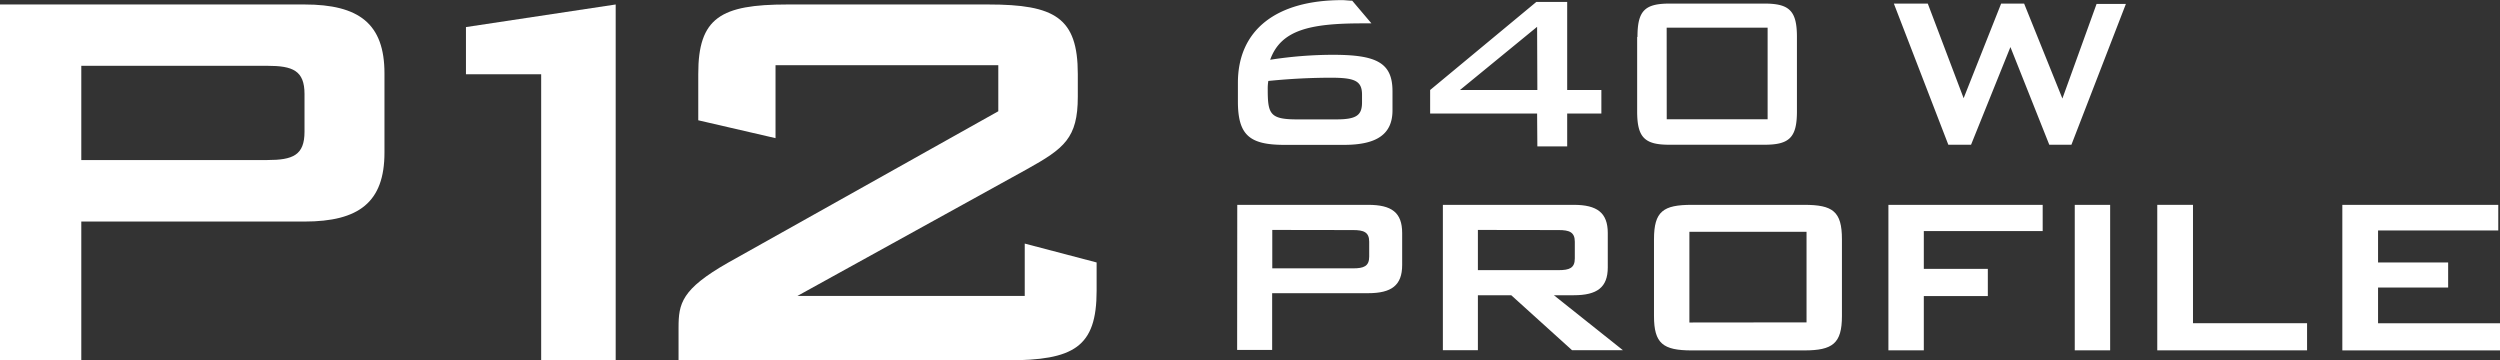
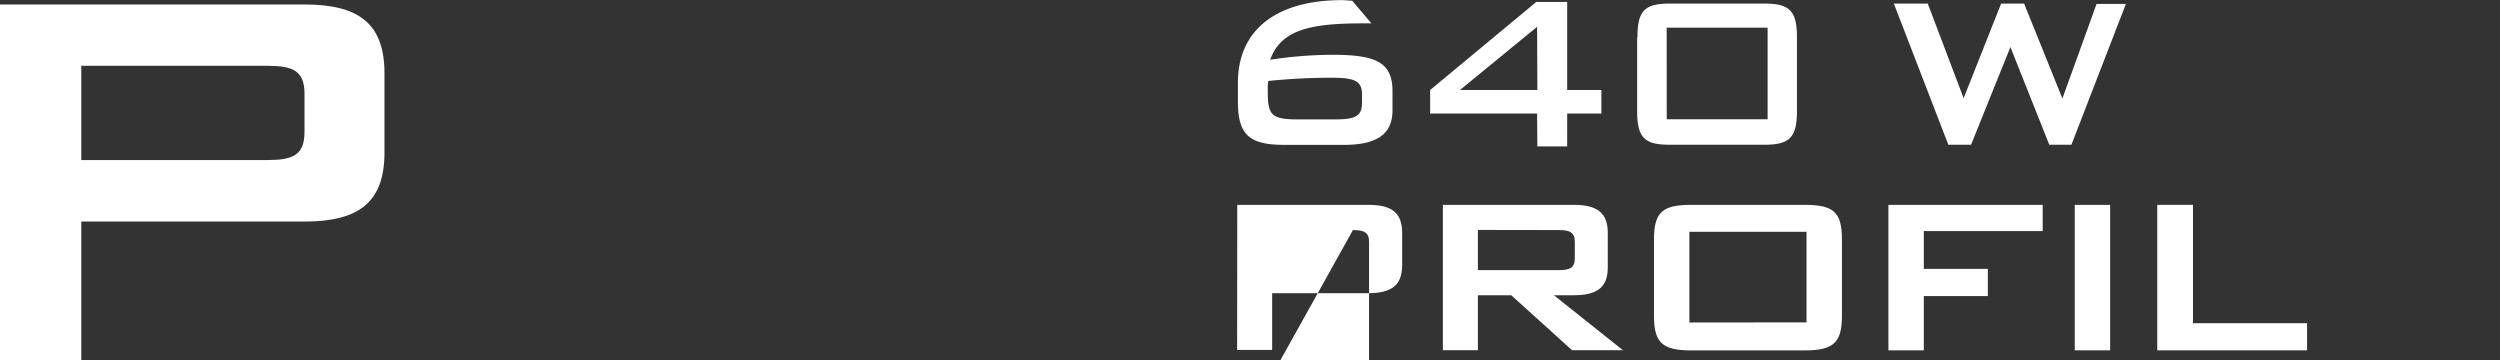
<svg xmlns="http://www.w3.org/2000/svg" viewBox="0 0 390.54 56.24">
  <rect x="0" y="0" width="390.54" height="56.24" fill="#333333" stroke="none" />
  <defs>
    <style>.cls-1{fill:#fff;}</style>
  </defs>
  <title>Element 2</title>
  <g id="Ebene_2" data-name="Ebene 2">
    <g id="P12Profile">
      <path class="cls-1" d="M304.36,22.61h3.55l6.15-15.26,6.07,15.26h3.46l8.51-22h-4.58l-5.34,14.78L316.2.56h-3.59l-5.86,14.78L301.15.56h-5.3Zm-44-18.29h15.77V18.63H260.37Zm-4.61,1.45V17.4c0,4.06,1.15,5.21,5,5.21h14.91c3.89,0,5.05-1.15,5.05-5.21V5.77c0-4.06-1.16-5.21-5.05-5.21H260.8c-3.89,0-5,1.15-5,5.21m-15.64,17.1h4.66V17.74h5.34V14.06h-5.34V.3H240L223.41,14.06v3.68h16.71Zm0-8.81H228.07l12.05-9.87Zm-42.05-1.41a97.93,97.93,0,0,1,9.78-.51c3.72,0,4.88.47,4.88,2.65V16c0,2-.86,2.65-4,2.65h-6.16c-4.23,0-4.57-.85-4.57-4.7a7,7,0,0,1,.09-1.28m.29-3.33c1.67-4.66,6.2-5.69,14.41-5.69h1.41l-3-3.54c-.51,0-1.06-.09-1.58-.09-10.34,0-16.28,4.7-16.28,12.91v2.9c0,5.26,1.79,6.8,7.26,6.8h9.32c5.13,0,7.57-1.67,7.57-5.39v-3c0-4.49-2.57-5.68-9.32-5.68a64.43,64.43,0,0,0-9.75.77" />
-       <path class="cls-1" d="M193.28,32h20.45c3.65,0,5.31,1.18,5.31,4.4v5c0,3.17-1.66,4.4-5.31,4.4h-15v8.86h-5.47Zm5.47,3.92v6h12.62c1.66,0,2.52-.32,2.52-1.82V37.76c0-1.5-.86-1.82-2.52-1.82Z" />
+       <path class="cls-1" d="M193.28,32h20.45c3.65,0,5.31,1.18,5.31,4.4v5c0,3.17-1.66,4.4-5.31,4.4h-15v8.86h-5.47m5.47,3.92v6h12.62c1.66,0,2.52-.32,2.52-1.82V37.76c0-1.5-.86-1.82-2.52-1.82Z" />
      <path class="cls-1" d="M225.4,32h20.45c3.65,0,5.31,1.24,5.31,4.4v5.37c0,3.12-1.66,4.35-5.31,4.35h-3.11l10.79,8.59h-7.95l-9.5-8.59h-5.21v8.59H225.4Zm5.47,3.92v6.28h12.62c1.66,0,2.52-.32,2.52-1.82V37.76c0-1.5-.86-1.82-2.52-1.82Z" />
      <path class="cls-1" d="M264.29,32h17.55c4.45,0,5.9,1,5.9,5.37v12c0,4.29-1.45,5.37-5.9,5.37H264.29c-4.51,0-5.91-1.08-5.91-5.37v-12C258.38,33,259.83,32,264.29,32Zm17.92,18.36V36.21h-18.3V50.38Z" />
      <path class="cls-1" d="M295,32h24.1V36.1H300.53V42h10v4.25h-10v8.48H295Z" />
      <path class="cls-1" d="M324.11,32h5.53V54.73h-5.53Z" />
      <path class="cls-1" d="M337,32h5.58V50.49h17.82v4.24H337Z" />
-       <path class="cls-1" d="M365.91,32h24.36v4H371.49V41h10.95v3.92H371.49v5.58h19.05v4.24H365.91Z" />
      <path class="cls-1" d="M0,.7H47.57c8.51,0,12.49,3,12.49,10.76V23.84c0,7.75-4,10.77-12.49,10.77H12.7V56.24H0Zm12.7,9.58V25H41.76c4,0,5.81-.76,5.81-4.42V14.69c0-3.66-1.83-4.41-5.81-4.41Z" />
-       <path class="cls-1" d="M84.54,11.6H72.79V4.23L96.18.7V56.24H84.54Z" />
-       <path class="cls-1" d="M123,.7h31.37c10.41,0,14,2.05,14,10.87v3.55c0,6.46-2.14,8.08-7.94,11.31l-35.86,19.8h35.51V38.05L171.31,41v4.42c0,8.82-3.55,10.87-14,10.87H106V51.18c0-3.77.47-6,7.69-10.12l42.26-23.68v-7.2h-34.8v11.4l-12.07-2.79V11.57C109.06,2.75,112.61.7,123,.7Z" />
    </g>
  </g>
</svg>